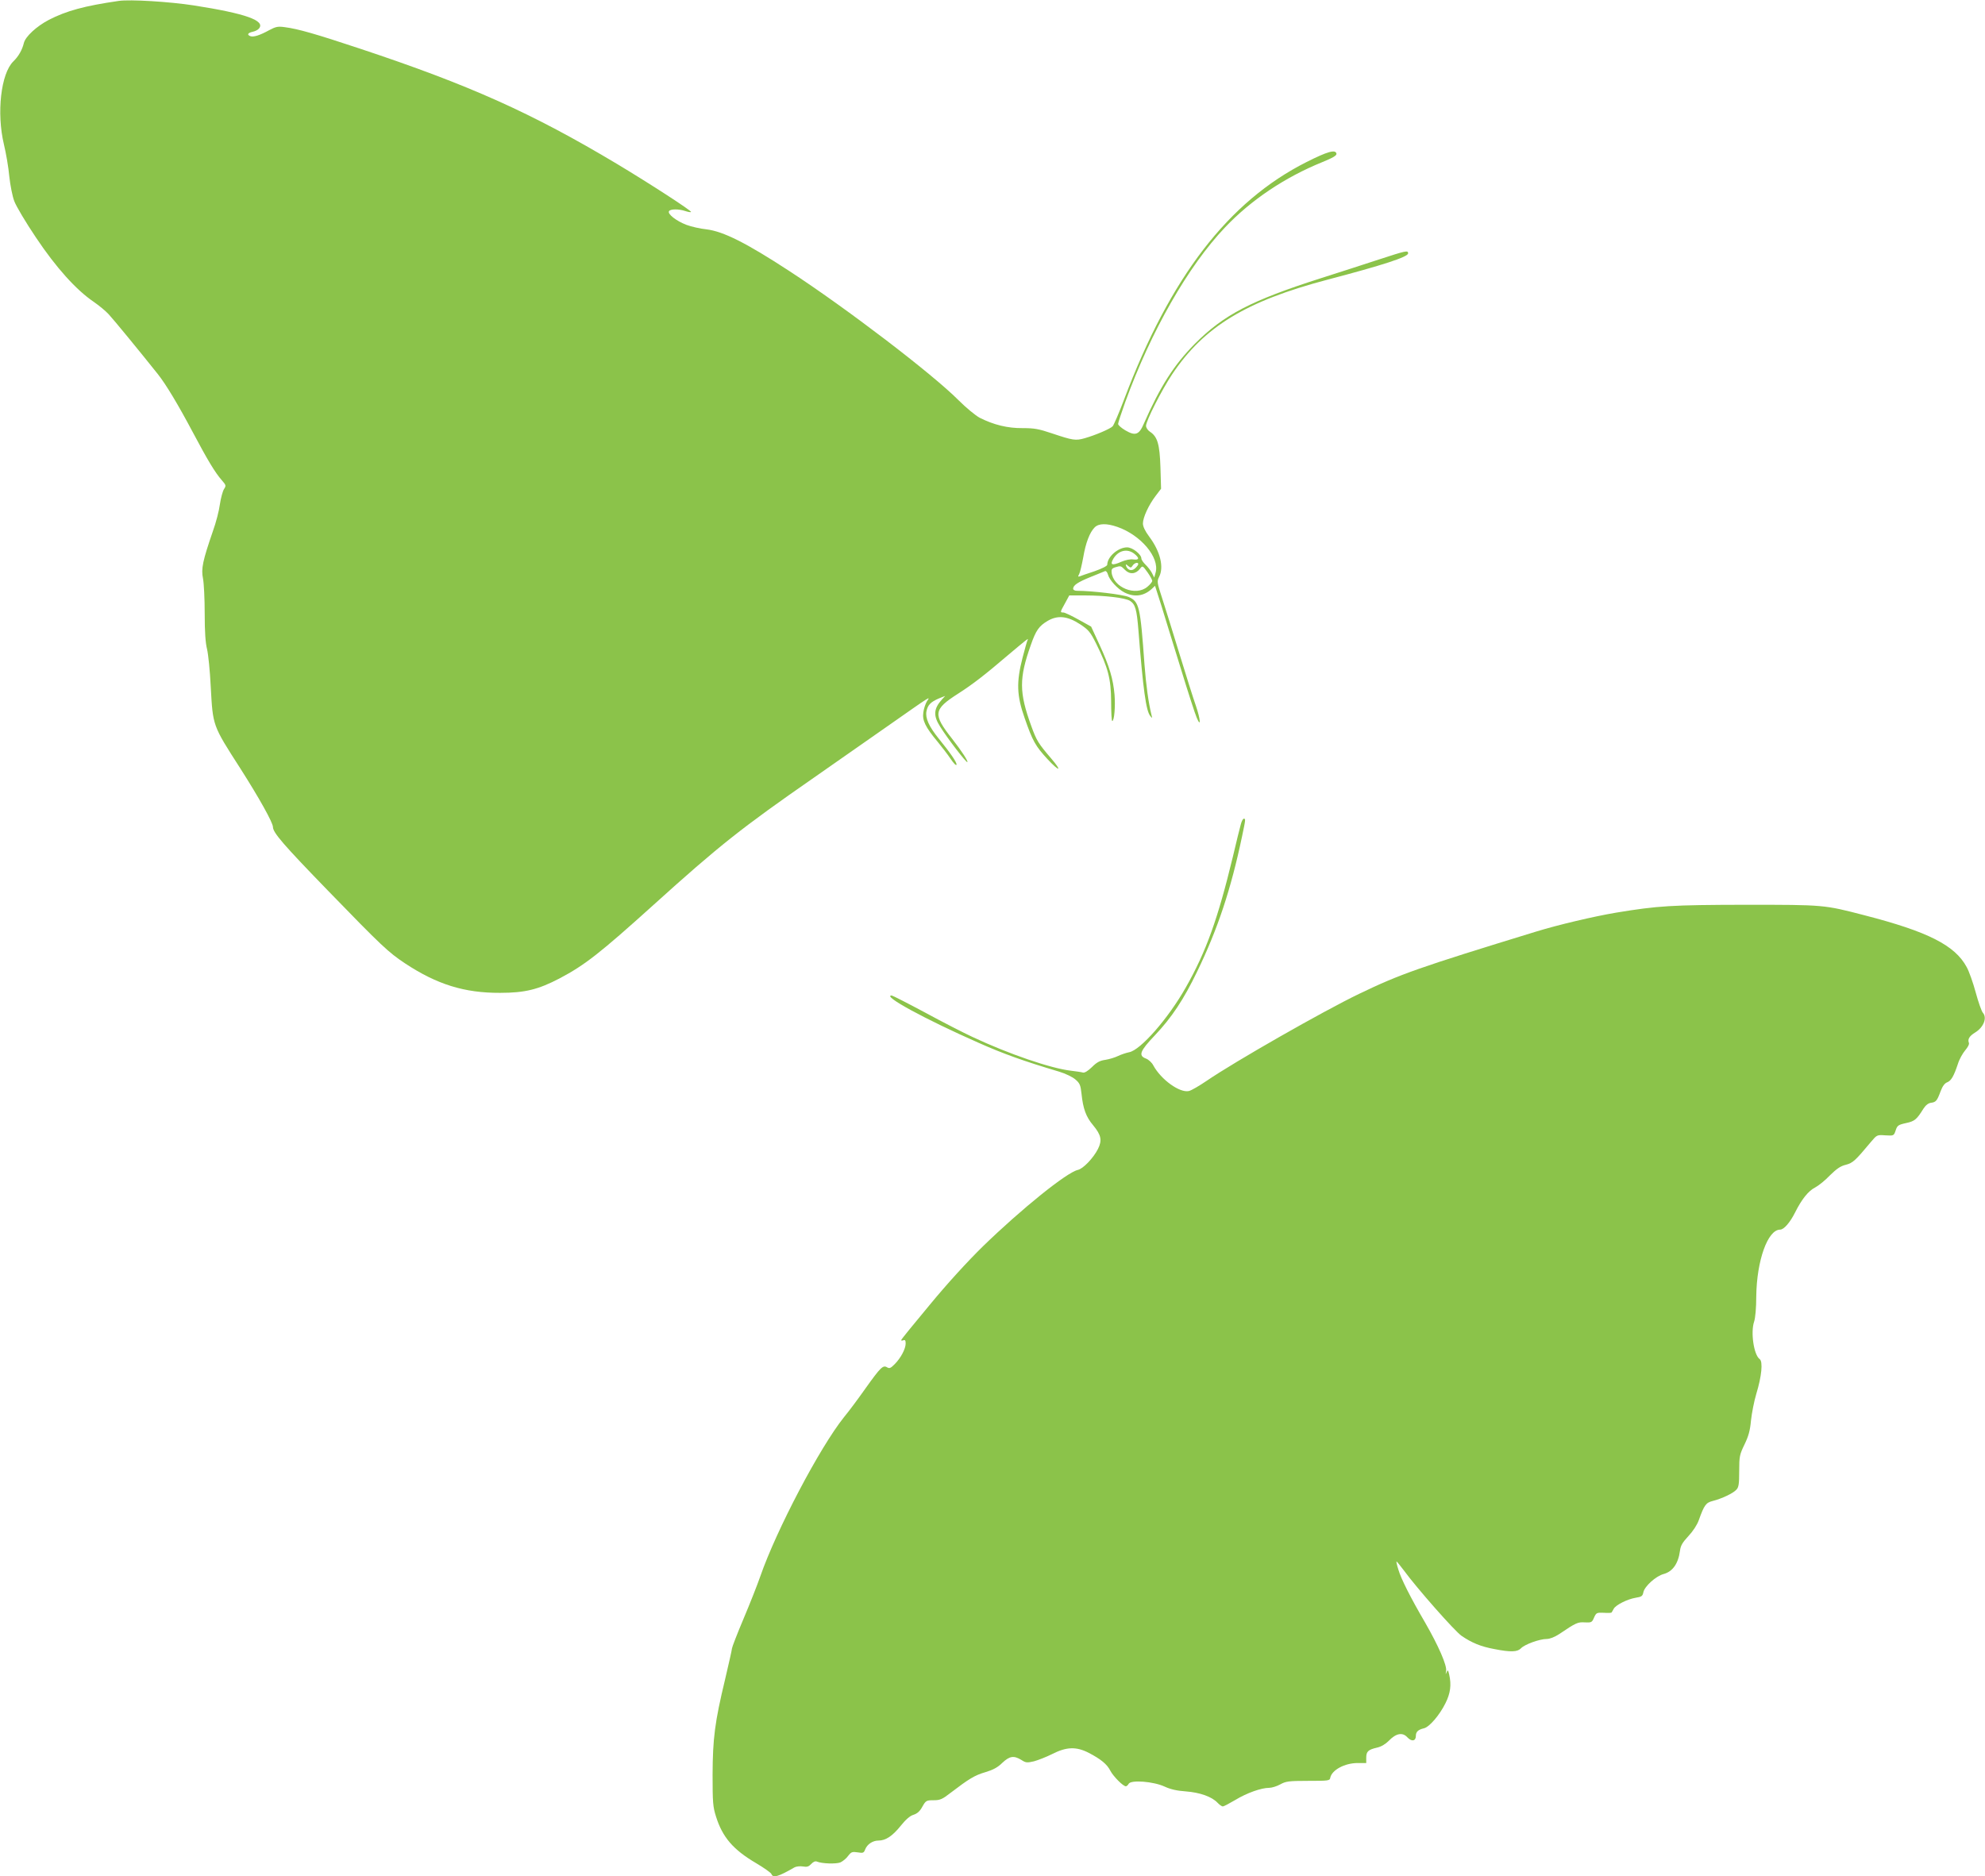
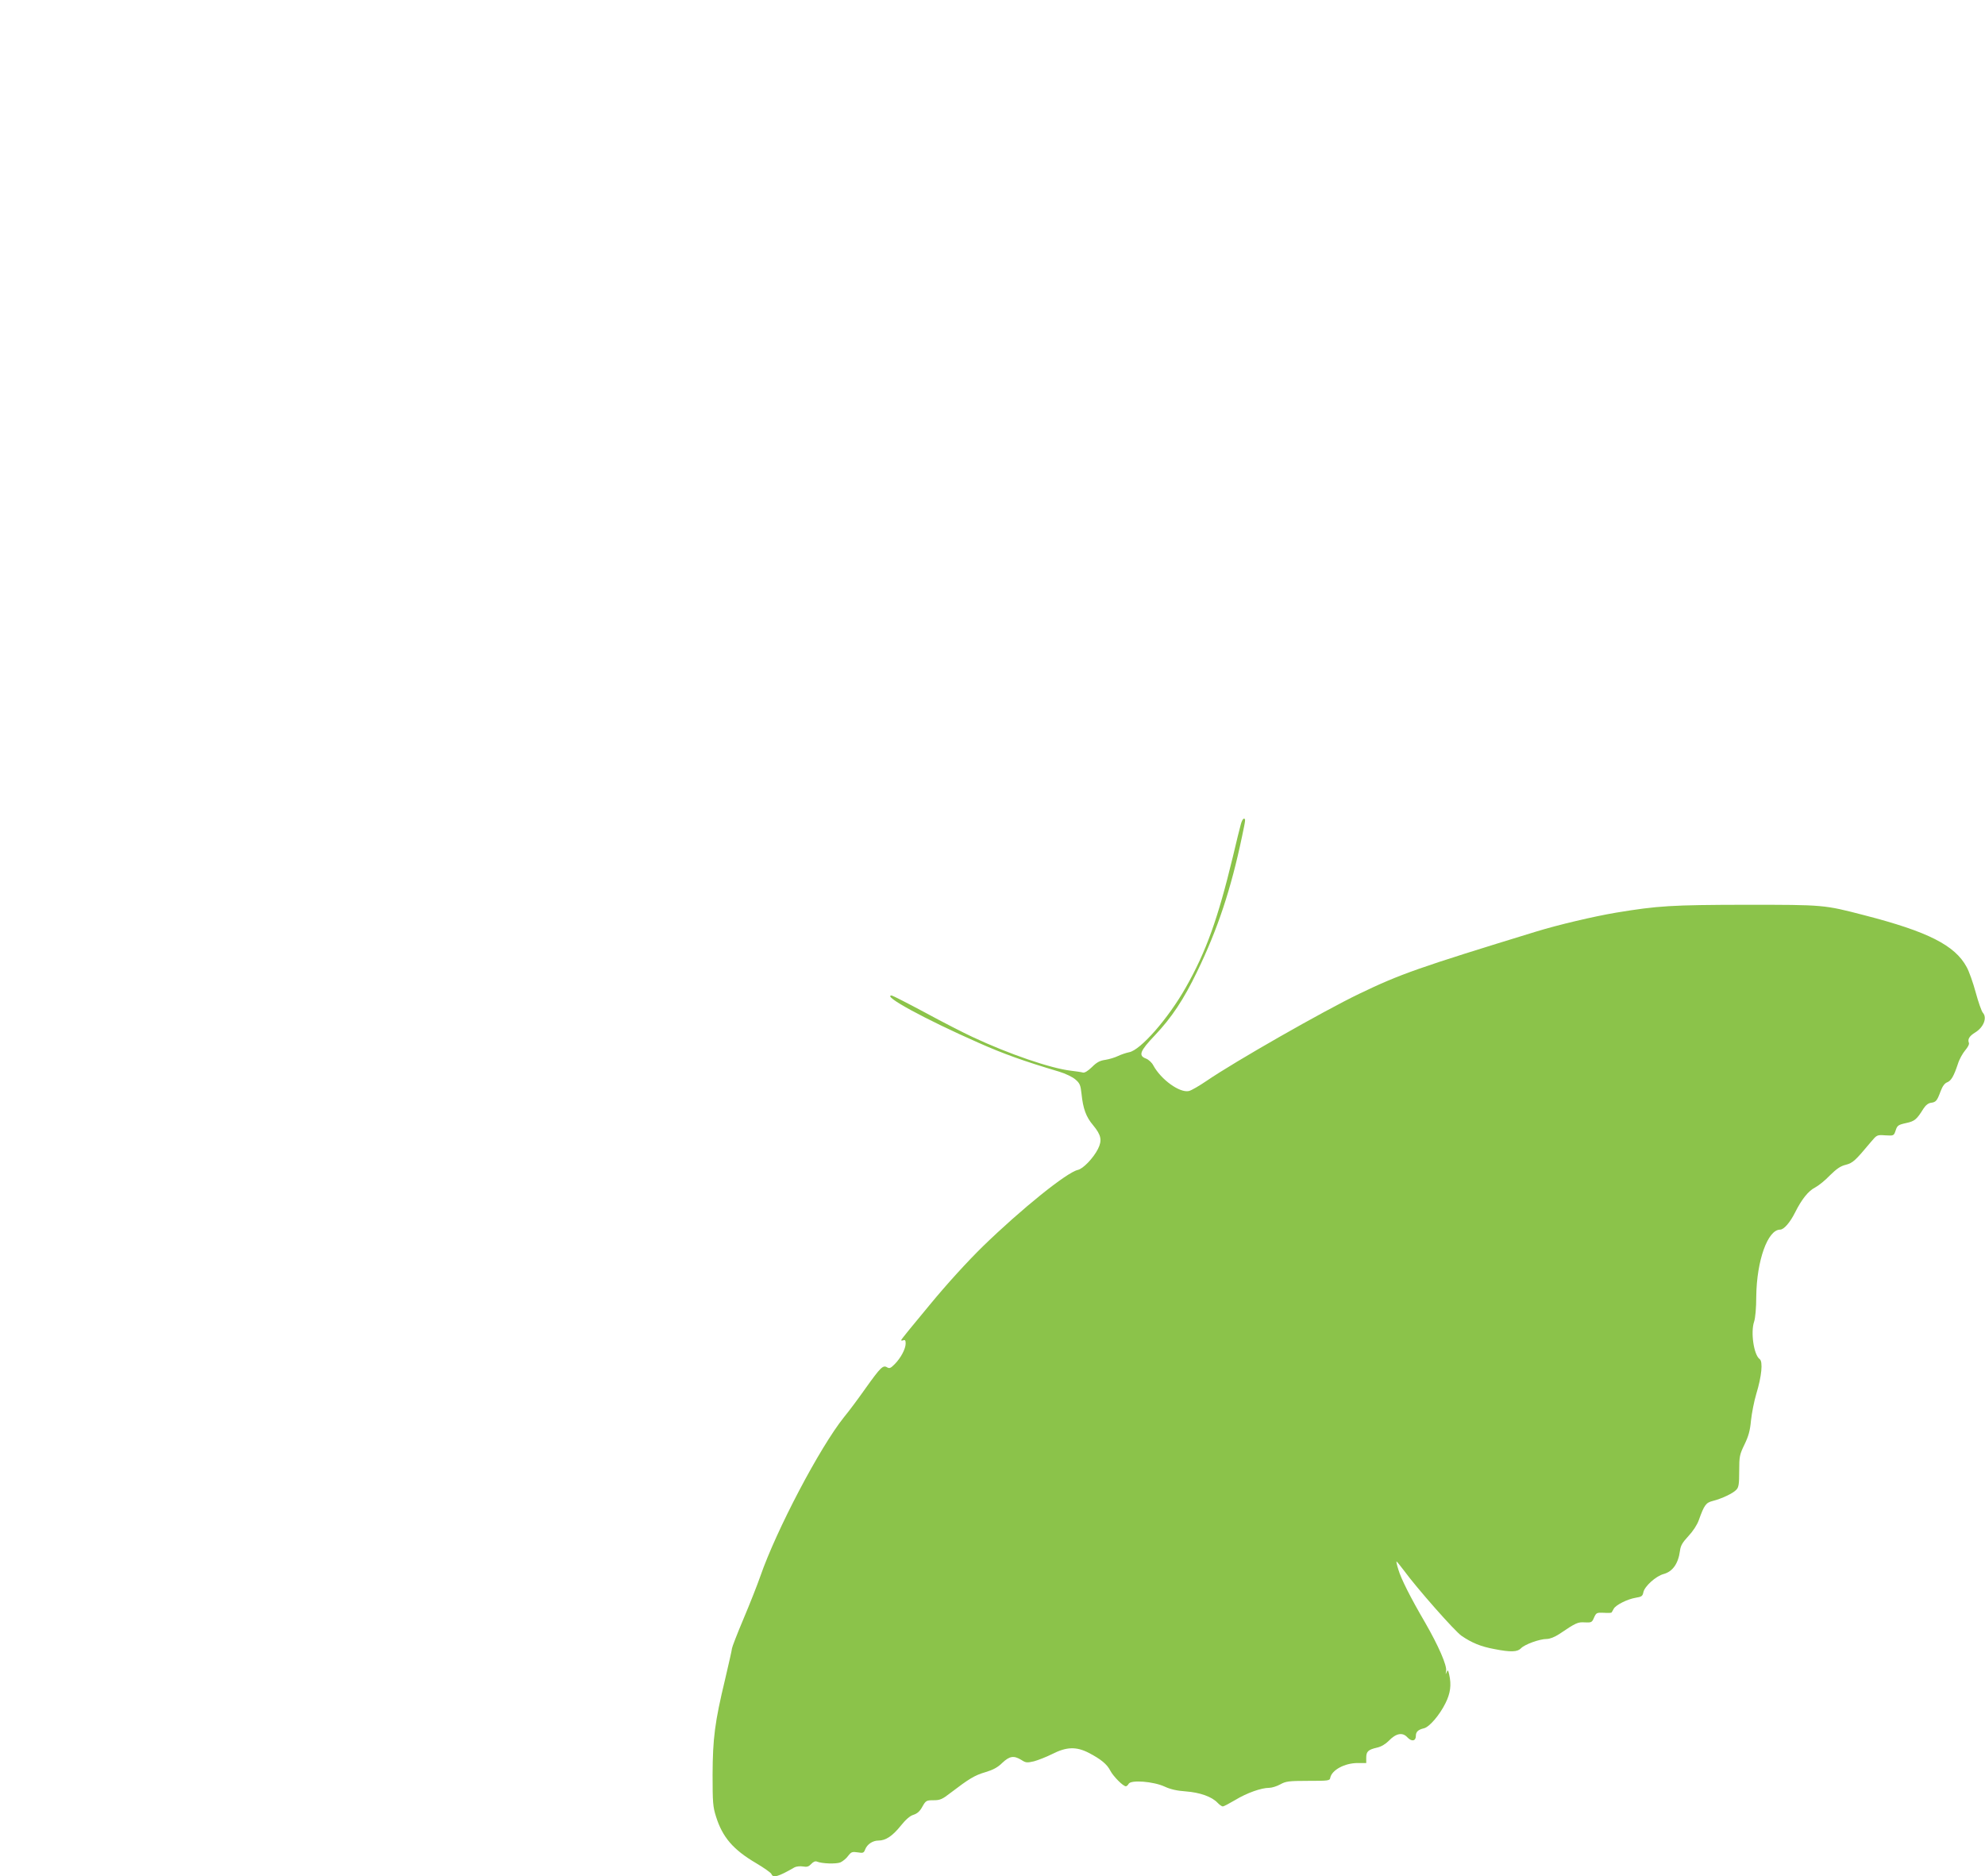
<svg xmlns="http://www.w3.org/2000/svg" version="1.0" width="1280pt" height="1210pt" viewBox="0 0 1280 1210" preserveAspectRatio="xMidYMid meet">
  <g transform="translate(0,1210) scale(0.1,-0.1)" fill="#8bc34a" stroke="none">
-     <path d="M765 12094 c-221 -32 -337 -64 -450 -122 -80 -42 -151 -108 -161 -149 -11 -45 -34 -86 -68 -119 -80 -78 -109 -332 -61 -534 14 -58 30 -151 35 -208 6 -56 20 -128 32 -159 11 -31 74 -137 140 -235 129 -193 259 -338 373 -415 33 -23 76 -58 96 -80 30 -32 196 -234 317 -386 51 -64 130 -195 226 -376 95 -179 143 -259 187 -309 27 -31 28 -34 13 -57 -8 -13 -20 -57 -26 -97 -5 -40 -25 -118 -45 -173 -66 -192 -77 -243 -64 -306 6 -30 11 -132 11 -227 0 -119 5 -188 15 -228 8 -32 19 -141 24 -244 14 -253 11 -246 189 -523 125 -196 211 -351 212 -380 0 -37 68 -115 355 -411 347 -358 389 -397 497 -469 206 -136 383 -191 613 -190 161 0 247 22 383 93 163 86 260 162 607 475 423 382 567 496 1035 821 118 83 328 229 465 325 300 210 285 201 262 166 -9 -15 -20 -47 -23 -71 -8 -52 13 -95 94 -192 27 -33 64 -81 82 -108 19 -28 35 -45 38 -38 4 13 -40 77 -115 169 -63 78 -87 132 -79 175 8 41 27 61 81 84 l40 16 -21 -23 c-54 -60 -57 -105 -11 -176 45 -73 169 -234 175 -228 6 6 -38 73 -98 150 -126 160 -122 189 39 292 92 59 169 118 321 248 113 95 136 114 127 99 -4 -6 -18 -58 -33 -115 -41 -159 -38 -244 13 -389 52 -150 70 -181 147 -265 79 -85 98 -82 24 4 -83 97 -94 115 -128 209 -79 217 -79 308 -3 522 33 95 53 123 109 156 65 38 128 31 209 -22 53 -35 65 -48 103 -124 77 -155 96 -227 97 -372 0 -71 3 -128 7 -128 13 0 21 93 15 169 -9 103 -33 184 -97 323 l-54 117 -81 45 c-45 25 -89 46 -98 46 -22 0 -22 1 11 60 l27 50 100 0 c132 0 262 -16 292 -35 34 -23 43 -54 54 -190 30 -380 49 -519 76 -552 13 -17 14 -16 8 7 -19 77 -35 192 -45 325 -27 377 -34 405 -102 435 -37 16 -236 40 -335 40 -13 0 -23 6 -23 13 0 23 31 43 115 77 44 18 85 34 91 37 6 2 14 -7 18 -21 9 -36 62 -94 107 -117 64 -32 124 -24 176 23 l21 20 41 -128 c22 -71 78 -255 126 -408 47 -154 93 -295 102 -315 28 -66 25 -13 -5 76 -17 48 -65 201 -107 338 -42 138 -92 298 -111 357 -33 101 -34 108 -20 137 33 63 8 165 -64 261 -26 35 -40 64 -40 84 0 39 37 119 82 178 l35 46 -4 138 c-5 150 -19 198 -68 230 -14 9 -25 26 -25 38 0 32 101 231 169 333 205 306 476 471 1000 609 358 94 521 147 521 170 0 21 -12 18 -190 -40 -91 -30 -259 -84 -375 -121 -447 -143 -624 -235 -811 -423 -134 -136 -222 -273 -328 -514 -31 -73 -55 -81 -120 -43 -25 15 -46 33 -46 41 0 8 21 71 46 141 166 457 405 876 644 1127 168 177 386 323 628 421 68 28 92 42 90 54 -6 29 -58 14 -193 -54 -504 -254 -879 -742 -1176 -1530 -33 -88 -67 -166 -74 -174 -16 -17 -113 -58 -180 -77 -59 -17 -77 -14 -211 31 -86 29 -114 34 -190 34 -96 -1 -186 21 -277 67 -26 14 -87 64 -135 112 -170 171 -724 594 -1092 834 -280 183 -427 256 -535 269 -39 4 -97 17 -129 29 -65 25 -123 70 -112 88 9 15 63 15 105 1 18 -6 34 -9 37 -6 7 6 -266 183 -476 309 -550 329 -951 509 -1655 743 -289 96 -403 129 -490 140 -43 6 -57 3 -100 -20 -60 -33 -101 -46 -121 -38 -23 9 -16 21 15 28 16 3 35 13 41 21 43 51 -86 97 -420 149 -155 24 -412 40 -485 29z m6440 -3392 c152 -53 273 -197 247 -294 l-9 -33 -15 30 c-9 17 -28 41 -42 54 -14 14 -26 31 -26 39 0 27 -57 72 -92 72 -58 0 -128 -61 -128 -112 0 -8 -34 -25 -82 -42 -46 -15 -89 -30 -96 -33 -11 -4 -12 -1 -3 15 6 11 17 59 26 107 16 95 42 162 74 194 26 26 77 27 146 3z m109 -173 c35 -28 33 -42 -6 -37 -19 3 -49 -3 -75 -14 -63 -28 -78 -22 -53 20 33 53 89 66 134 31z m26 -67 c0 -5 -9 -17 -21 -28 -22 -19 -48 -12 -58 17 -3 12 -1 12 14 -1 16 -13 19 -13 29 3 11 17 36 24 36 9z m-85 -38 c30 -30 69 -27 96 8 16 21 17 21 48 -22 17 -24 31 -49 31 -56 0 -7 -14 -24 -31 -38 -75 -64 -221 -5 -231 93 -2 19 3 26 22 32 38 11 37 11 65 -17z" />
    <path d="M8001 6783 c-6 -21 -29 -114 -51 -208 -96 -398 -172 -612 -304 -844 -113 -200 -292 -404 -365 -417 -20 -4 -52 -15 -71 -24 -20 -10 -57 -21 -82 -25 -36 -5 -56 -16 -87 -47 -26 -25 -47 -38 -58 -35 -10 3 -45 8 -78 12 -129 15 -399 107 -635 218 -52 24 -189 94 -303 156 -114 61 -212 111 -217 111 -66 0 215 -153 560 -305 157 -70 293 -119 519 -186 43 -13 88 -35 106 -51 28 -24 33 -36 39 -92 10 -96 29 -149 75 -203 52 -63 59 -97 31 -153 -30 -59 -96 -128 -130 -135 -71 -16 -363 -251 -612 -493 -98 -96 -229 -239 -341 -375 -100 -120 -184 -223 -185 -228 -2 -5 3 -6 12 -3 12 5 16 0 16 -20 0 -35 -31 -93 -70 -133 -27 -27 -34 -30 -50 -21 -26 16 -42 0 -139 -136 -43 -61 -105 -145 -139 -186 -156 -195 -435 -726 -539 -1025 -19 -55 -68 -179 -109 -276 -41 -97 -74 -183 -74 -190 0 -7 -20 -96 -44 -198 -67 -278 -80 -383 -81 -616 0 -179 2 -207 22 -270 42 -134 111 -214 259 -301 51 -30 94 -61 98 -69 10 -28 44 -19 149 42 11 6 35 9 54 6 27 -5 38 -1 54 16 14 15 27 20 38 15 32 -13 121 -16 150 -5 15 7 38 25 50 42 20 26 26 28 61 23 36 -6 40 -4 49 19 13 33 48 57 86 57 46 0 90 29 143 95 32 40 59 64 82 71 25 8 42 23 58 53 22 39 26 41 72 41 42 0 56 6 110 48 118 90 155 113 224 133 50 15 80 31 109 60 47 44 74 49 123 19 29 -19 37 -19 81 -9 26 7 80 28 118 47 92 47 155 49 235 8 79 -41 119 -74 140 -116 19 -36 82 -100 100 -100 5 0 13 7 18 16 15 27 161 15 232 -18 39 -18 80 -27 137 -31 91 -7 167 -34 204 -73 12 -13 28 -24 34 -24 6 0 42 19 81 42 74 45 167 78 218 78 17 0 49 10 71 22 36 20 54 23 180 23 132 0 140 1 143 20 10 50 93 95 177 95 l55 0 0 34 c0 40 12 52 68 65 28 6 55 22 77 44 47 49 89 57 120 23 28 -30 55 -25 55 9 0 26 14 40 52 49 35 8 101 85 139 162 32 64 39 118 24 184 -7 31 -9 33 -17 15 -6 -16 -7 -14 -3 8 7 35 -49 163 -136 314 -94 161 -155 282 -172 341 -9 28 -14 52 -12 52 3 0 23 -26 47 -57 84 -115 329 -393 373 -423 66 -45 124 -69 211 -85 106 -21 149 -19 172 5 23 25 120 60 165 60 21 0 51 12 82 32 108 73 119 78 165 75 42 -2 46 0 59 31 14 31 17 33 63 31 26 -2 49 -1 50 2 2 2 8 13 14 24 14 25 88 62 142 71 37 6 44 10 49 35 7 38 81 105 131 118 58 16 94 67 105 149 4 34 16 54 54 95 30 32 56 72 67 102 35 98 46 114 90 125 59 15 133 50 153 73 15 15 18 38 18 121 0 94 3 106 34 170 26 54 36 89 42 155 5 47 20 124 34 171 35 114 44 209 22 225 -38 27 -59 173 -36 241 8 23 14 89 14 164 3 231 74 430 154 430 24 0 64 46 96 110 43 86 86 140 130 162 21 11 65 46 95 78 43 42 68 60 102 68 46 12 61 26 162 147 39 46 39 47 94 43 54 -3 54 -3 66 32 10 31 16 36 66 47 56 12 69 22 113 93 15 23 32 36 49 38 32 4 39 13 62 75 12 32 26 51 42 57 26 10 43 40 69 118 9 30 31 69 47 88 17 20 28 40 24 49 -9 23 3 43 40 66 56 34 79 96 50 128 -8 9 -29 68 -46 131 -17 63 -43 136 -58 163 -76 141 -250 229 -662 335 -258 67 -257 67 -765 67 -475 -1 -563 -6 -835 -51 -142 -24 -368 -77 -515 -122 -760 -233 -876 -274 -1140 -401 -231 -111 -804 -438 -985 -562 -47 -32 -97 -61 -113 -65 -59 -14 -180 73 -230 165 -9 18 -31 38 -47 44 -51 19 -40 48 57 150 108 114 186 231 273 412 132 272 218 531 289 870 24 114 24 115 11 115 -5 0 -14 -17 -19 -37z" />
  </g>
</svg>